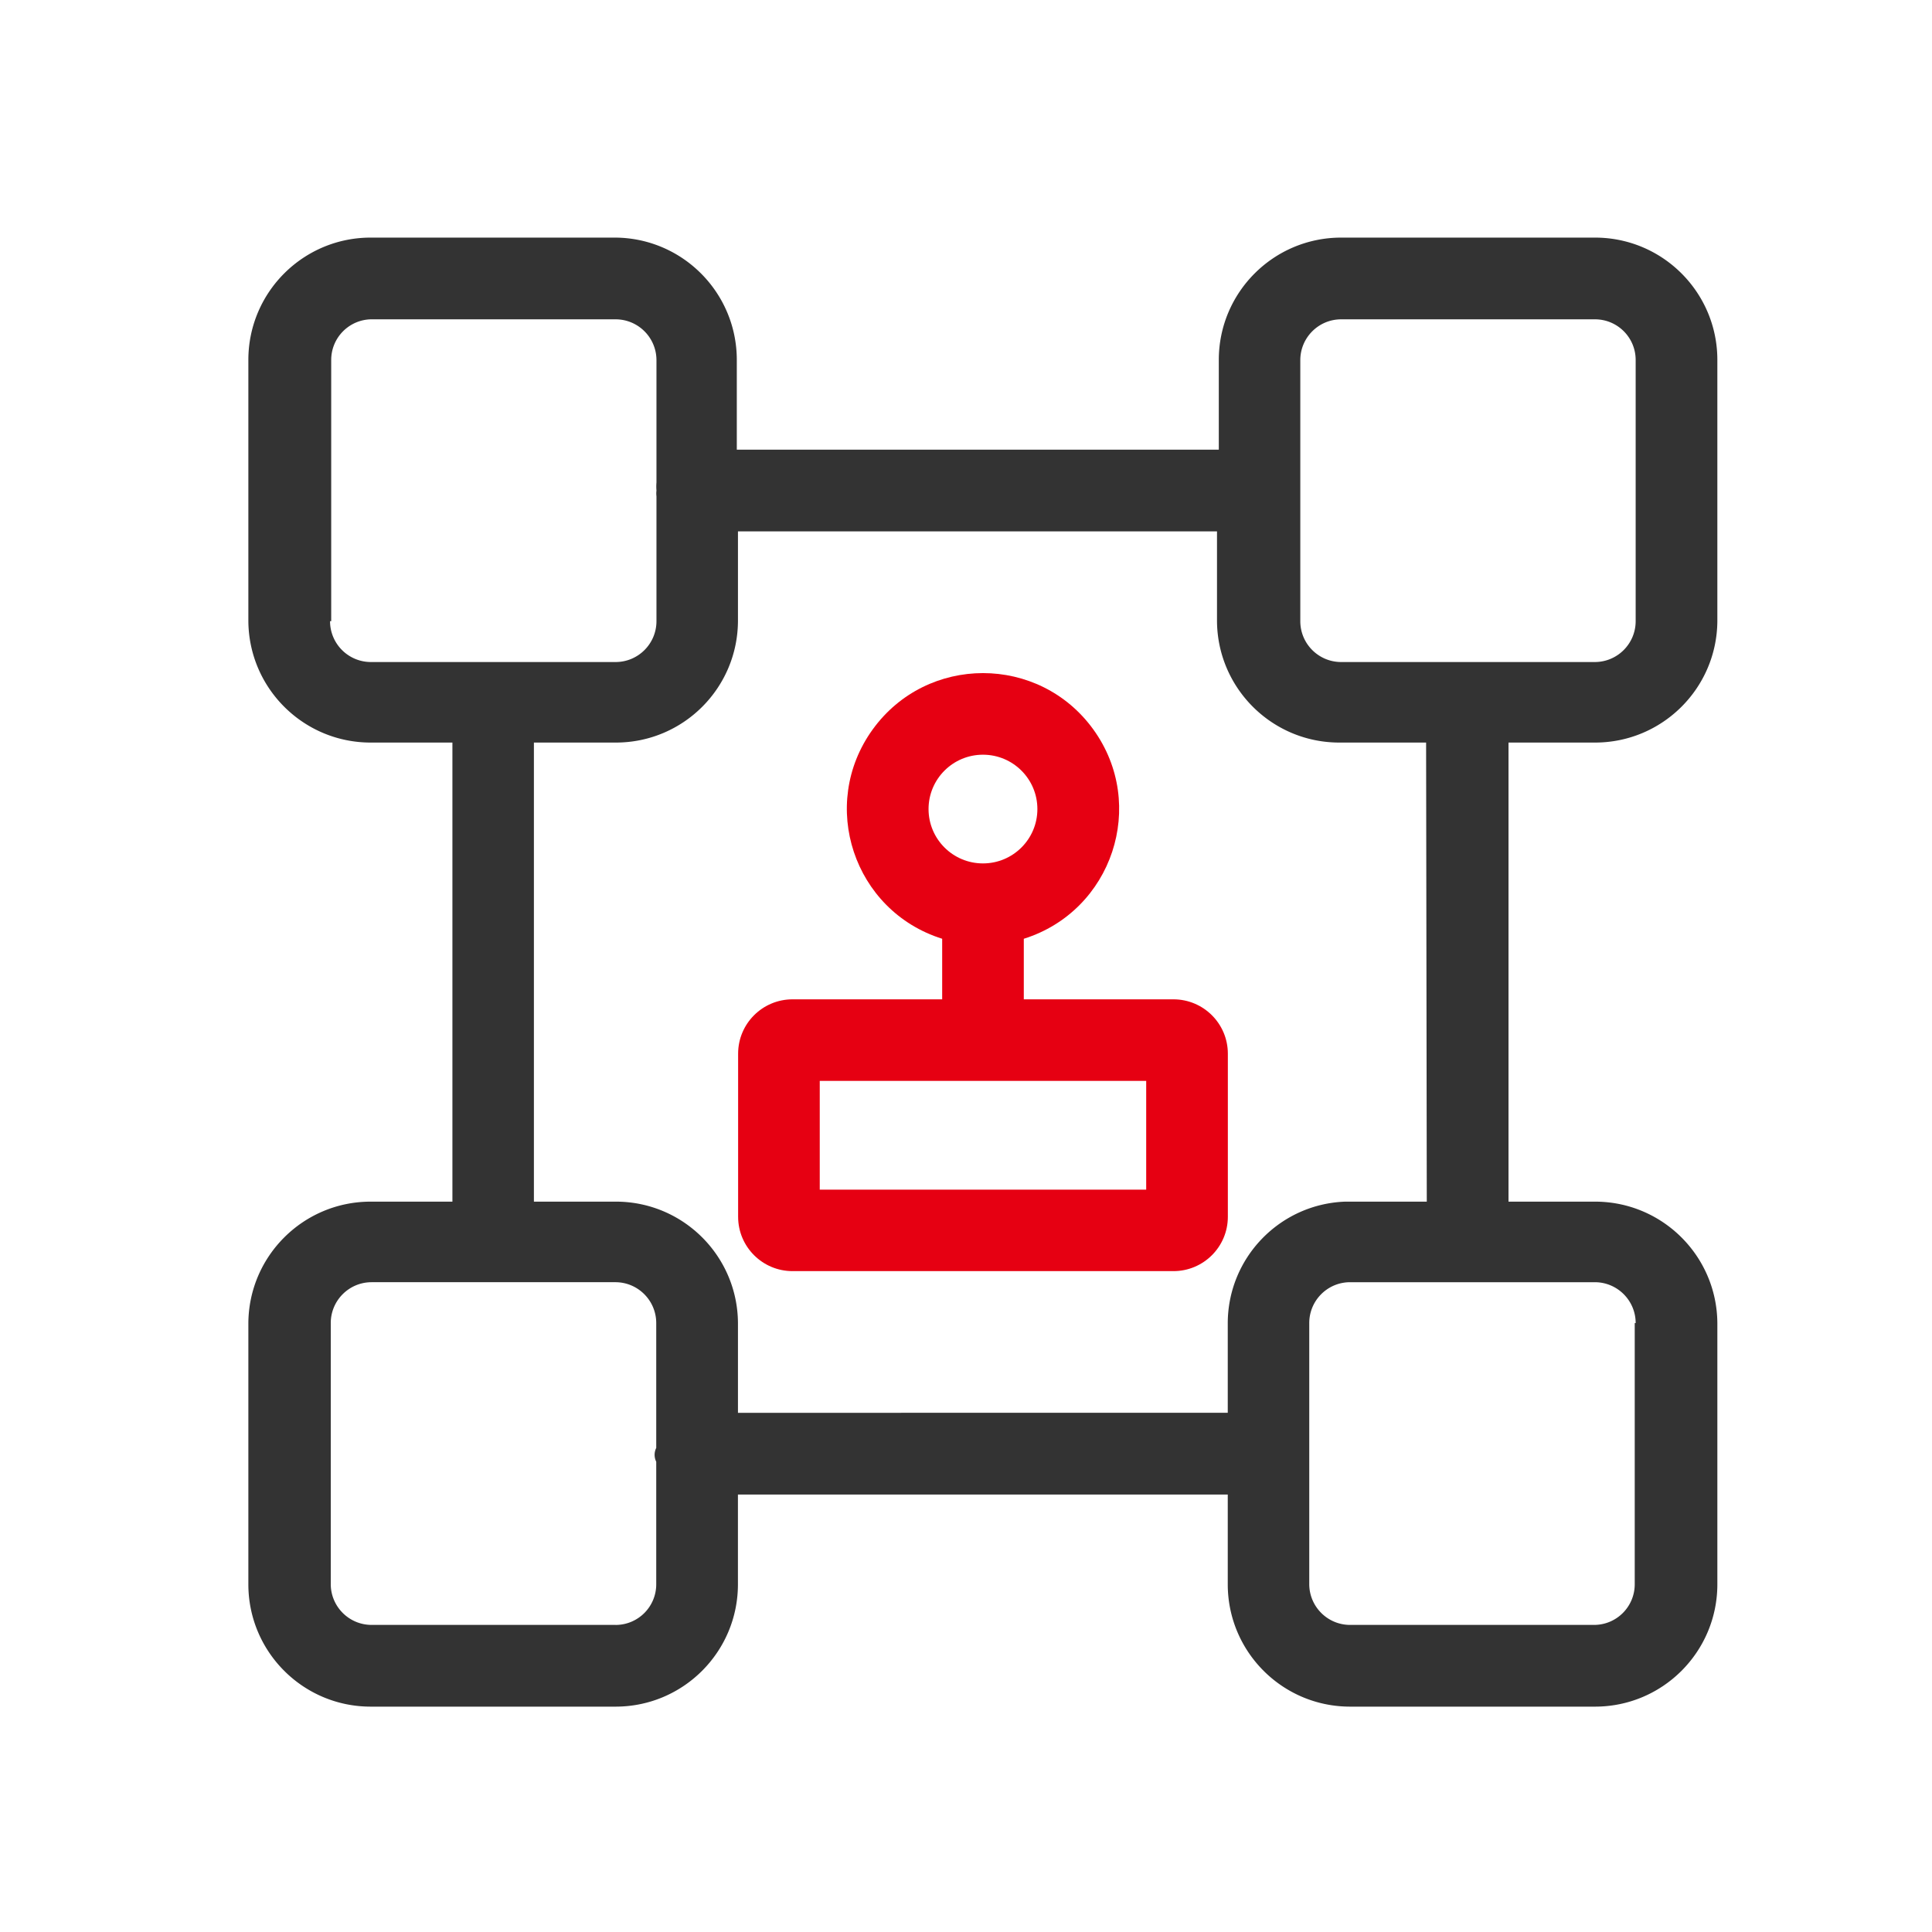
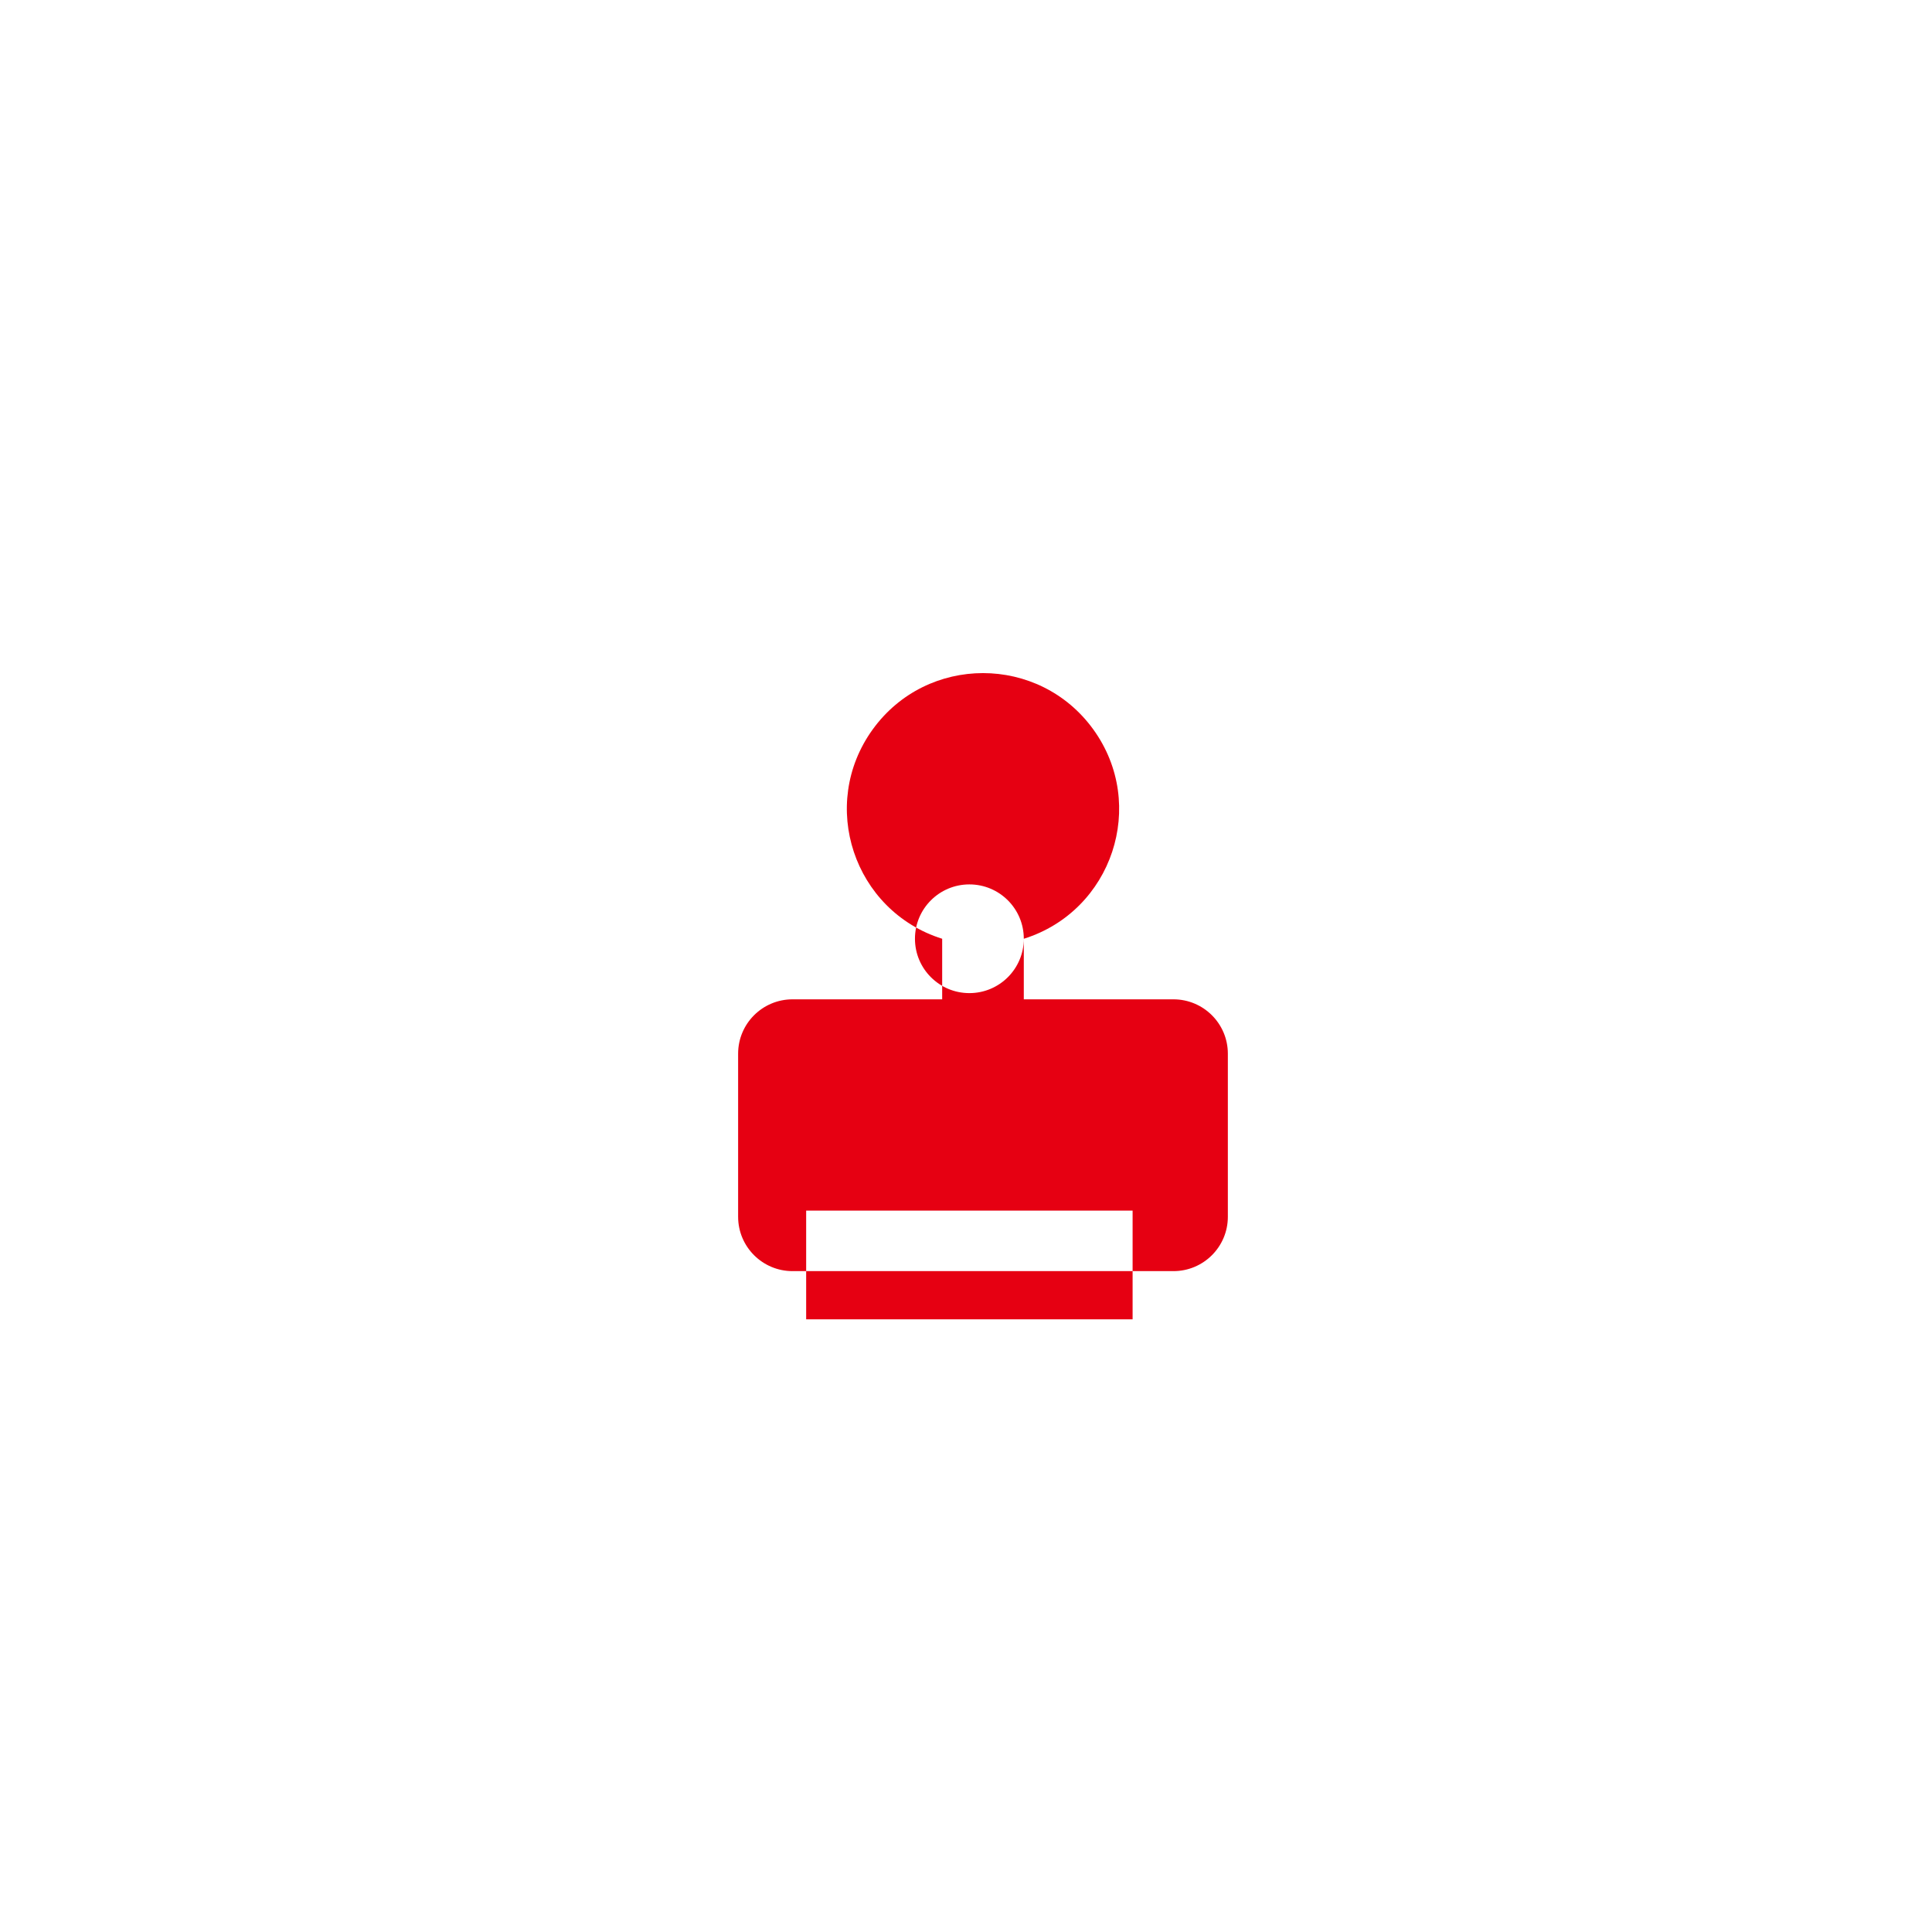
<svg xmlns="http://www.w3.org/2000/svg" width="60" height="60" viewBox="0 0 60 60" fill="none">
-   <path d="M49.535 23.061c2.087 0 3.784-1.684 3.799-3.771v-8.112c0-2.098-1.701-3.799-3.799-3.799h-7.884c-2.098 0-3.8 1.701-3.8 3.799v2.787H22.882v-2.787c0-2.084-1.679-3.78-3.764-3.799h-7.577C9.44 7.363 7.725 9.056 7.713 11.157v8.133c.016 2.087 1.712 3.771 3.799 3.771H14.05V37.318h-2.538c-2.087 0-3.784 1.684-3.799 3.771v8.112c0 2.099 1.701 3.8 3.799 3.8h7.606c2.098 0 3.799-1.701 3.799-3.8v-2.787h15.212v2.787c0 2.099 1.701 3.8 3.8 3.8h7.606c2.098 0 3.799-1.701 3.799-3.8v-8.112c-.015-2.087-1.712-3.771-3.799-3.771h-2.687V23.061h2.687ZM41.651 9.917h7.884c.697 0 1.262.565 1.262 1.262v8.112c0 .698-.564 1.265-1.262 1.269h-7.884c-.701 0-1.269-.568-1.269-1.269v-8.112c.004-.698.571-1.262 1.269-1.262Zm-31.365 9.374v-8.112c-0-.683.543-1.242 1.226-1.262h7.606c.698-0 1.265.564 1.269 1.262v3.807c-.007.083-.007.166 0 .249a.708.708 0 0 0 0 .178v3.878c0 .701-.568 1.269-1.269 1.269h-7.606c-.698-.004-1.262-.571-1.262-1.269h.036Zm8.832 31.172h-7.577c-.698 0-1.265-.564-1.269-1.262v-8.112c0-.701.568-1.269 1.269-1.269h7.577c.698.004 1.262.571 1.262 1.269v3.878c-.067.135-.067.293 0 .428v3.807c0 .697-.565 1.262-1.262 1.262Zm31.65-9.374v8.112c0 .697-.565 1.262-1.262 1.262H41.929c-.698 0-1.265-.564-1.269-1.262v-8.112c0-.701.568-1.269 1.269-1.269h7.606c.698.004 1.262.571 1.262 1.269h-.029Zm-6.458-3.771h-2.531c-2.043.073-3.659 1.755-3.65 3.799v2.759H22.918v-2.787c-.012-2.089-1.71-3.775-3.799-3.771h-2.538V23.061h2.538c2.1.004 3.803-1.699 3.799-3.799v-2.759h14.877v2.787c.016 2.09 1.716 3.775 3.807 3.771h2.687l.021 14.257Z" fill="#333" />
-   <path d="M31.795 29.154v1.881h4.647c.933 0 1.69.756 1.69 1.688v5.065c0 .932-.756 1.688-1.69 1.688H24.613c-.933 0-1.69-.756-1.69-1.688v-5.065c0-.932.756-1.688 1.69-1.688h4.647v-1.881c-2.75-.864-3.846-4.164-2.159-6.499 1.687-2.335 5.167-2.335 6.854 0 1.687 2.335.59 5.636-2.159 6.499Zm.422-4.028c0-.932-.756-1.688-1.69-1.688s-1.69.756-1.69 1.688c0 .932.756 1.688 1.69 1.688s1.69-.756 1.69-1.688Zm-6.759 8.442v3.377h10.138v-3.377h-10.138Z" fill="#E60012" />
+   <path d="M31.795 29.154v1.881h4.647c.933 0 1.69.756 1.69 1.688v5.065c0 .932-.756 1.688-1.69 1.688H24.613c-.933 0-1.69-.756-1.69-1.688v-5.065c0-.932.756-1.688 1.69-1.688h4.647v-1.881c-2.75-.864-3.846-4.164-2.159-6.499 1.687-2.335 5.167-2.335 6.854 0 1.687 2.335.59 5.636-2.159 6.499Zc0-.932-.756-1.688-1.69-1.688s-1.69.756-1.69 1.688c0 .932.756 1.688 1.69 1.688s1.69-.756 1.69-1.688Zm-6.759 8.442v3.377h10.138v-3.377h-10.138Z" fill="#E60012" />
</svg>